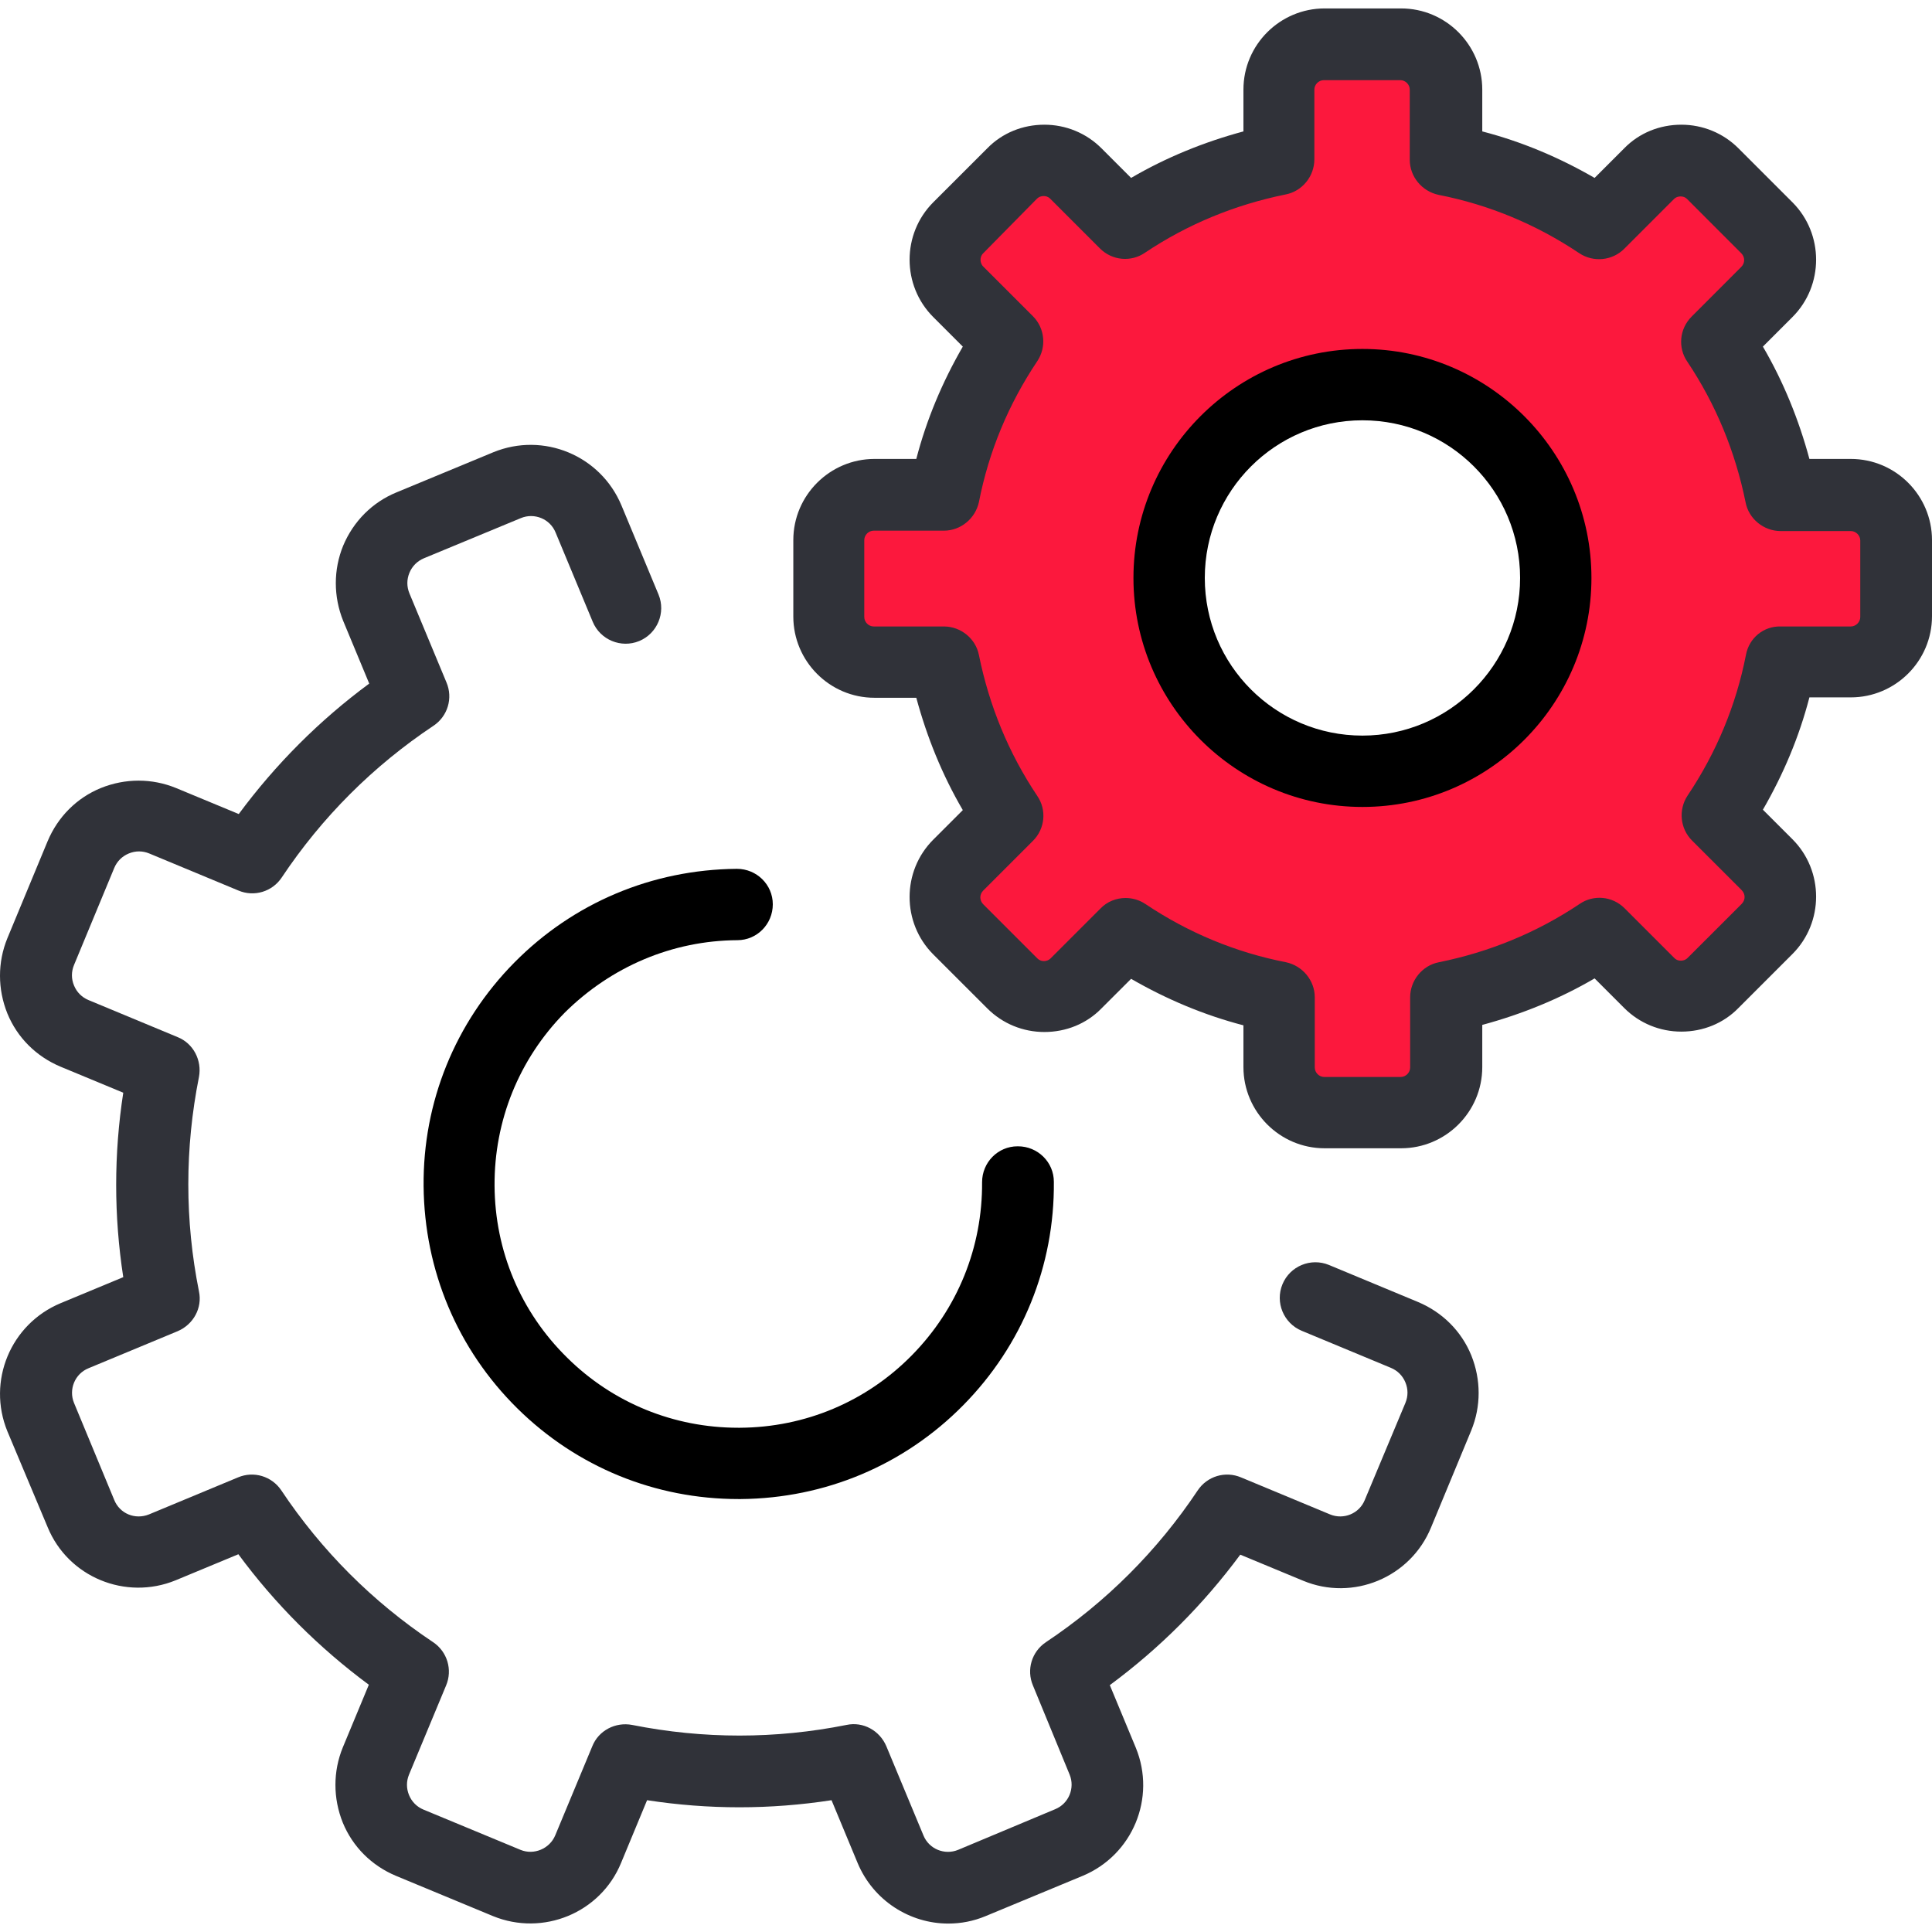
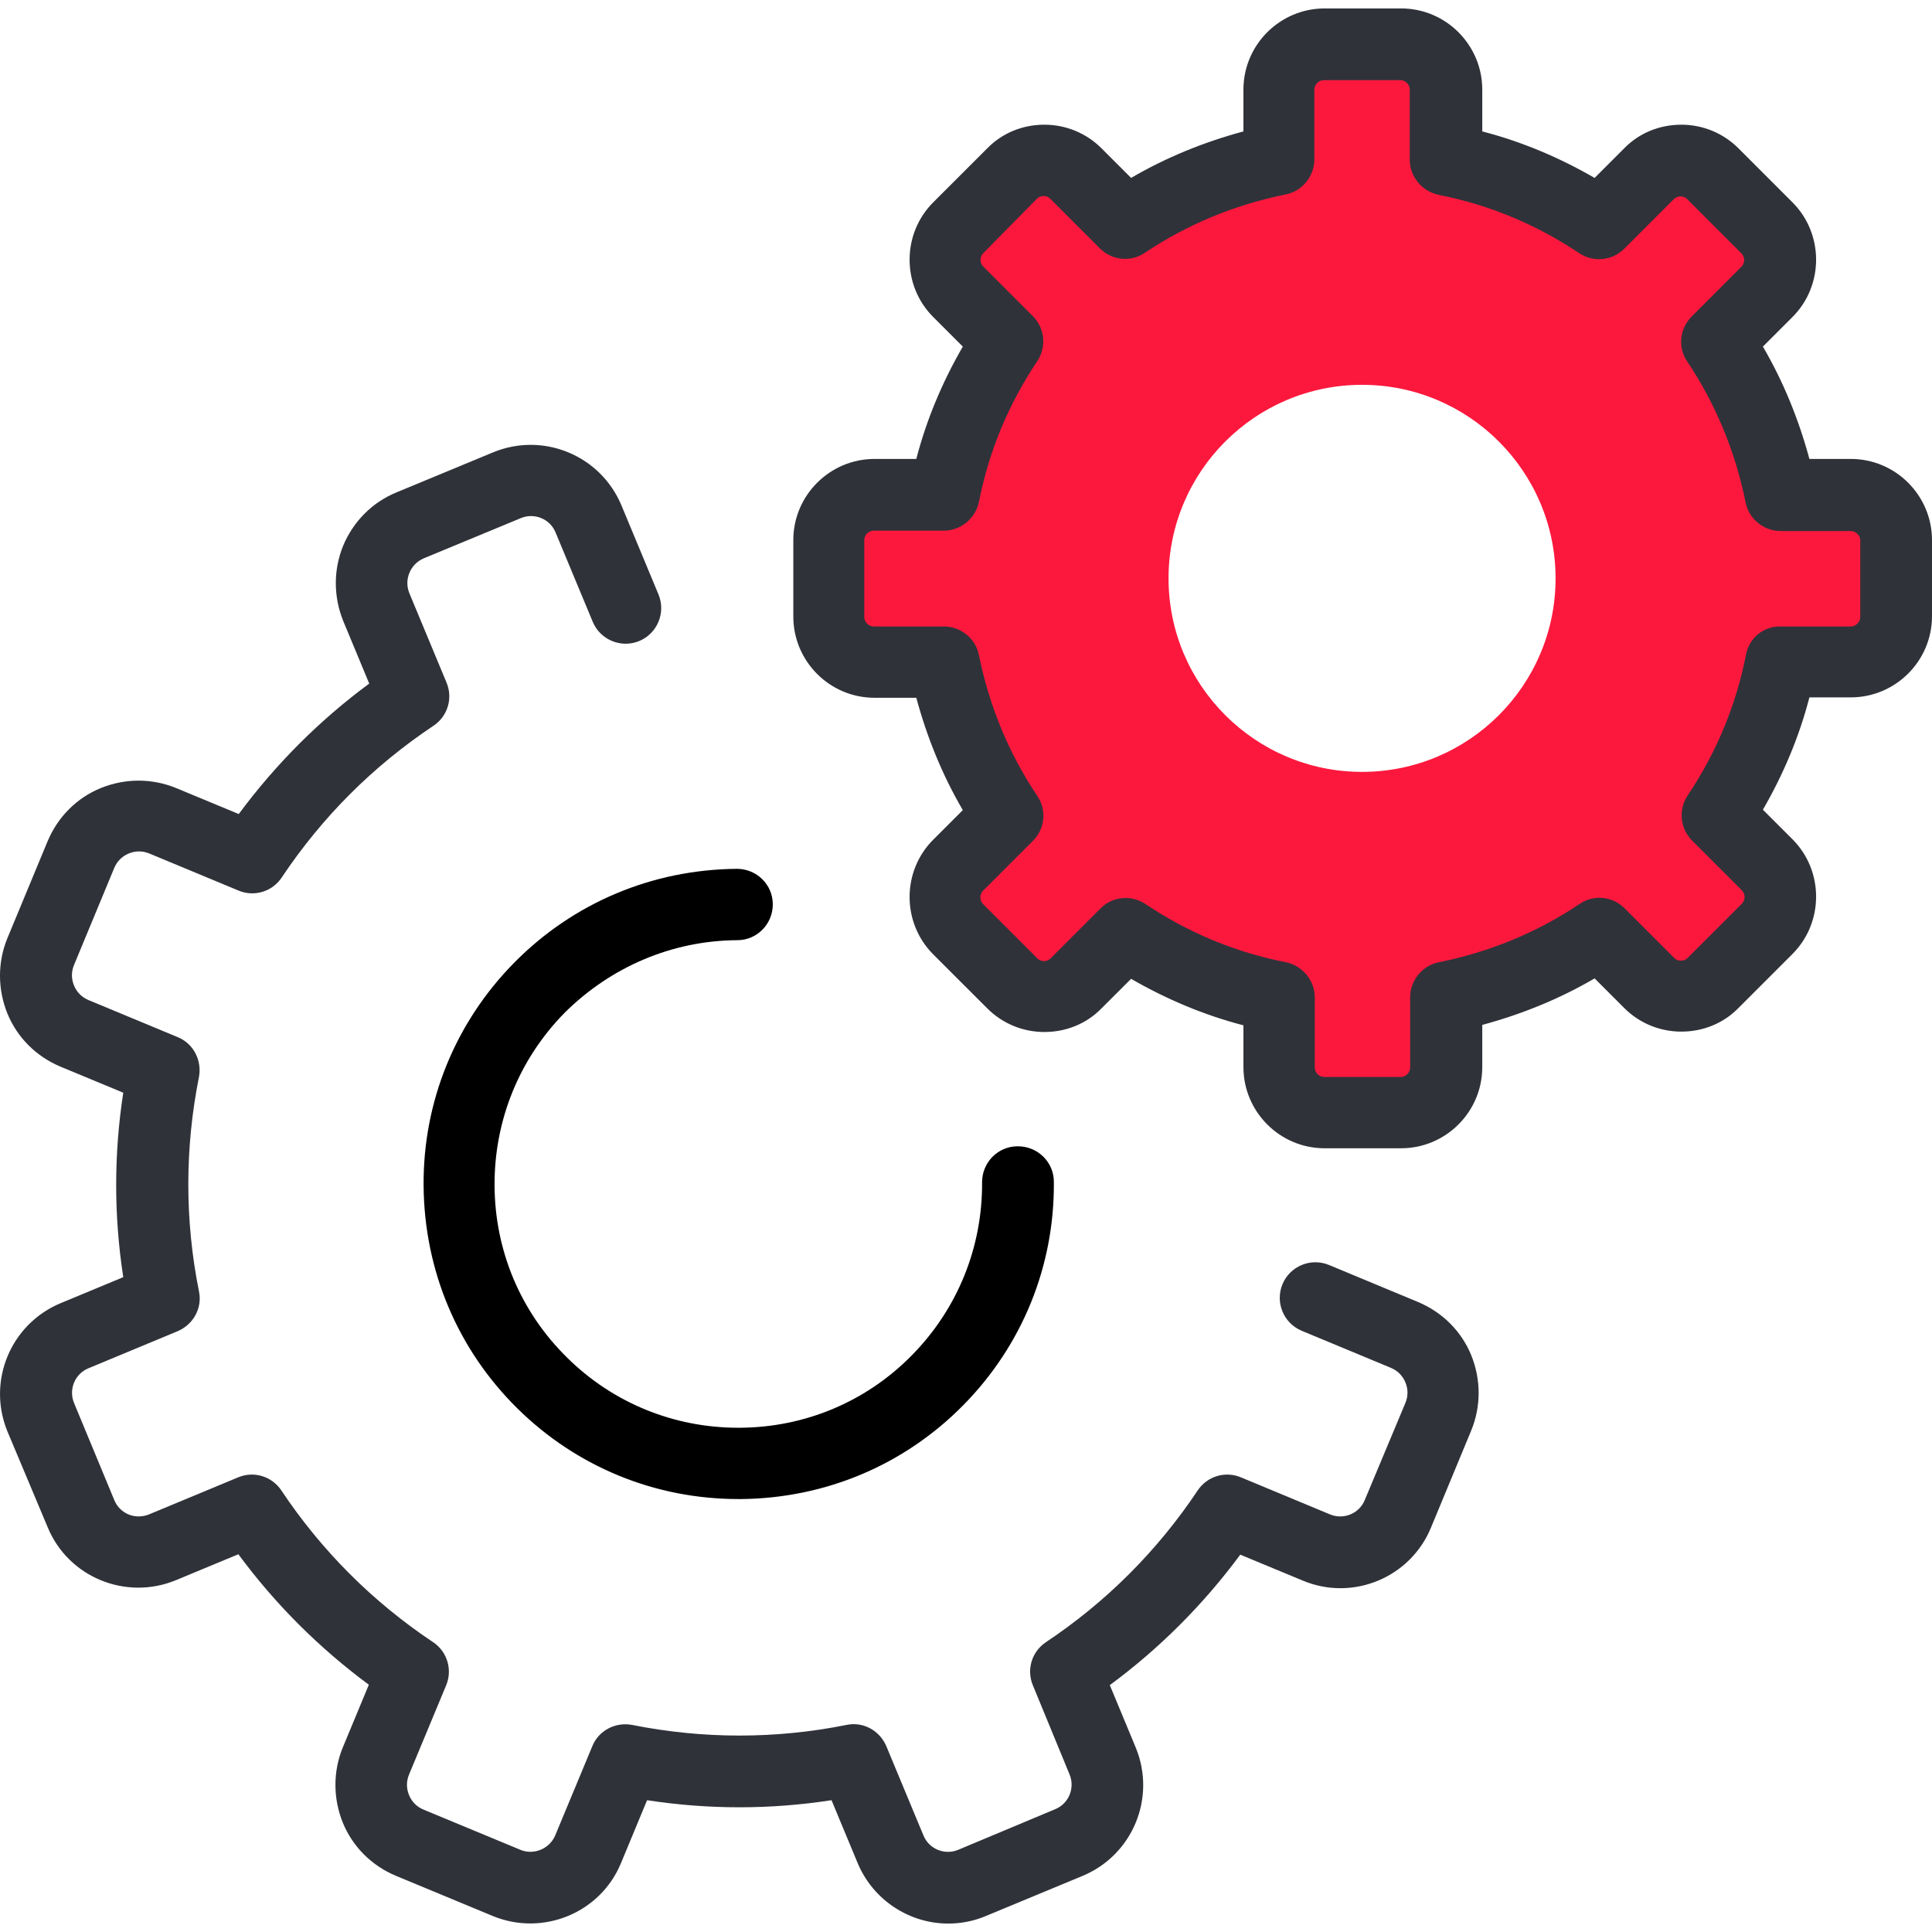
<svg xmlns="http://www.w3.org/2000/svg" width="55" height="55" viewBox="0 0 55 55" fill="none">
  <path d="M24.873 18.832H26.87C27.184 20.425 27.813 21.895 28.677 23.197L27.263 24.611C26.758 25.116 26.758 25.935 27.263 26.439L28.8 27.977C29.305 28.482 30.124 28.482 30.629 27.977L32.043 26.563C33.344 27.438 34.825 28.055 36.407 28.369V30.367C36.407 31.085 36.991 31.657 37.698 31.657H39.875C40.593 31.657 41.165 31.074 41.165 30.367V28.369C42.758 28.055 44.228 27.427 45.53 26.563L46.944 27.977C47.449 28.482 48.268 28.482 48.773 27.977L50.31 26.439C50.815 25.935 50.815 25.116 50.31 24.611L48.896 23.197C49.771 21.895 50.388 20.414 50.702 18.832H52.7C53.418 18.832 53.99 18.248 53.99 17.542V15.376C53.99 14.658 53.407 14.086 52.7 14.086H50.702C50.388 12.492 49.76 11.023 48.896 9.721L50.31 8.307C50.815 7.802 50.815 6.983 50.31 6.478L48.761 4.941C48.256 4.436 47.437 4.436 46.932 4.941L45.519 6.355C44.217 5.48 42.736 4.863 41.154 4.548V2.551C41.154 1.833 40.57 1.261 39.863 1.261H37.687C36.969 1.261 36.396 1.844 36.396 2.551V4.548C34.803 4.863 33.333 5.491 32.032 6.355L30.629 4.941C30.124 4.436 29.305 4.436 28.8 4.941L27.263 6.478C26.758 6.983 26.758 7.802 27.263 8.307L28.677 9.721C27.801 11.023 27.184 12.504 26.87 14.086H24.873C24.155 14.086 23.582 14.669 23.582 15.376V17.553C23.582 18.26 24.155 18.832 24.873 18.832ZM38.775 10.955C41.816 10.955 44.284 13.424 44.284 16.465C44.284 19.505 41.816 21.974 38.775 21.974C35.734 21.974 33.266 19.505 33.266 16.465C33.266 13.424 35.734 10.955 38.775 10.955Z" fill="#FC183D" />
  <path d="M38.854 42.698C38.697 43.091 38.248 43.27 37.866 43.113L35.331 42.059C34.882 41.868 34.365 42.025 34.096 42.429C32.952 44.145 31.493 45.604 29.776 46.749C29.372 47.018 29.215 47.534 29.406 47.983L30.45 50.519C30.607 50.9 30.427 51.349 30.034 51.506L27.274 52.662C26.893 52.819 26.444 52.639 26.287 52.247L25.232 49.711C25.041 49.262 24.57 49.004 24.099 49.105C22.079 49.509 20.026 49.509 17.995 49.105C17.524 49.015 17.041 49.262 16.862 49.711L15.807 52.247C15.65 52.628 15.201 52.819 14.819 52.662L12.059 51.517C11.868 51.439 11.723 51.293 11.644 51.102C11.566 50.911 11.566 50.709 11.644 50.519L12.699 47.983C12.889 47.534 12.732 47.018 12.329 46.749C10.612 45.604 9.153 44.145 8.009 42.429C7.739 42.025 7.223 41.868 6.774 42.059L4.239 43.113C3.846 43.27 3.408 43.091 3.251 42.698L2.107 39.938C1.95 39.556 2.129 39.108 2.522 38.95L5.058 37.896C5.506 37.705 5.765 37.234 5.664 36.762C5.26 34.743 5.26 32.689 5.664 30.659C5.753 30.187 5.506 29.705 5.058 29.525L2.522 28.471C2.331 28.392 2.185 28.246 2.107 28.055C2.028 27.865 2.028 27.663 2.107 27.472L3.251 24.712C3.33 24.521 3.476 24.375 3.666 24.297C3.857 24.218 4.059 24.218 4.25 24.297L6.786 25.351C7.234 25.542 7.751 25.385 8.02 24.981C9.164 23.264 10.623 21.805 12.34 20.661C12.744 20.392 12.901 19.876 12.71 19.427L11.655 16.891C11.577 16.7 11.577 16.498 11.655 16.308C11.734 16.117 11.88 15.971 12.07 15.892L14.831 14.748C15.212 14.591 15.661 14.77 15.818 15.163L16.873 17.699C17.086 18.215 17.681 18.462 18.197 18.249C18.713 18.035 18.96 17.441 18.747 16.925L17.692 14.389C17.097 12.964 15.47 12.291 14.045 12.874L11.285 14.018C10.601 14.299 10.062 14.838 9.77 15.533C9.49 16.218 9.49 16.981 9.77 17.676L10.511 19.46C9.097 20.504 7.852 21.749 6.797 23.174L5.013 22.434C4.328 22.153 3.565 22.153 2.87 22.434C2.185 22.714 1.647 23.253 1.355 23.949L0.21 26.709C-0.07 27.393 -0.07 28.156 0.21 28.852C0.491 29.537 1.029 30.075 1.725 30.367L3.509 31.107C3.24 32.858 3.24 34.608 3.509 36.358L1.725 37.099C0.3 37.694 -0.373 39.321 0.21 40.746L1.355 43.472C1.938 44.897 3.577 45.571 5.002 44.987L6.786 44.246C7.829 45.66 9.075 46.906 10.5 47.961L9.759 49.745C9.479 50.429 9.479 51.192 9.759 51.888C10.04 52.572 10.578 53.111 11.274 53.402L14.034 54.547C15.459 55.13 17.097 54.457 17.681 53.032L18.421 51.248C20.172 51.517 21.922 51.517 23.672 51.248L24.413 53.032C24.862 54.109 25.905 54.76 26.994 54.76C27.353 54.76 27.712 54.693 28.06 54.547L30.82 53.402C32.245 52.808 32.918 51.181 32.335 49.756L31.594 47.972C33.008 46.928 34.253 45.683 35.308 44.258L37.092 44.998C38.517 45.593 40.155 44.908 40.739 43.483L41.883 40.723C42.164 40.039 42.164 39.276 41.883 38.58C41.603 37.896 41.064 37.357 40.368 37.065L37.833 36.011C37.316 35.797 36.722 36.044 36.509 36.56C36.295 37.077 36.542 37.671 37.058 37.885L39.594 38.939C39.785 39.018 39.931 39.164 40.009 39.354C40.088 39.545 40.088 39.747 40.009 39.938L38.854 42.698Z" fill="#303239" />
  <path d="M20.991 26.765C21.552 26.765 22 26.305 22 25.744C22 25.183 21.54 24.734 20.979 24.734C20.979 24.734 20.979 24.734 20.968 24.734C18.567 24.756 16.323 25.699 14.64 27.404C12.957 29.11 12.037 31.376 12.059 33.766C12.081 36.168 13.024 38.412 14.729 40.095C16.424 41.767 18.657 42.675 21.024 42.675C21.047 42.675 21.069 42.675 21.091 42.675C23.493 42.653 25.737 41.711 27.42 40.005C29.103 38.3 30.023 36.033 30.001 33.643C30.001 33.082 29.541 32.633 28.98 32.633C28.98 32.633 28.98 32.633 28.968 32.633C28.407 32.633 27.958 33.093 27.958 33.654C27.97 35.506 27.263 37.256 25.961 38.58C24.66 39.904 22.92 40.633 21.069 40.645C21.047 40.645 21.035 40.645 21.013 40.645C19.184 40.645 17.445 39.938 16.143 38.647C14.819 37.346 14.09 35.606 14.079 33.755C14.068 31.904 14.774 30.153 16.076 28.829C17.4 27.517 19.139 26.776 20.991 26.765Z" fill="black" />
  <path d="M52.688 19.853C53.956 19.853 55 18.821 55 17.542V15.376C55 14.108 53.968 13.065 52.688 13.065H51.51C51.207 11.943 50.77 10.866 50.186 9.867L51.028 9.025C51.925 8.128 51.925 6.658 51.028 5.76L49.491 4.223C49.053 3.785 48.47 3.55 47.864 3.55C47.247 3.55 46.663 3.785 46.237 4.223L45.395 5.065C44.385 4.481 43.319 4.032 42.197 3.741V2.551C42.197 1.283 41.165 0.24 39.886 0.24H37.709C36.441 0.24 35.398 1.272 35.398 2.551V3.741C34.276 4.043 33.199 4.481 32.2 5.065L31.358 4.223C30.921 3.785 30.337 3.55 29.731 3.55C29.114 3.55 28.531 3.785 28.105 4.223L26.567 5.76C25.67 6.658 25.67 8.128 26.567 9.025L27.409 9.867C26.825 10.877 26.377 11.943 26.085 13.065H24.895C23.628 13.065 22.584 14.097 22.584 15.376V17.553C22.584 18.821 23.616 19.864 24.895 19.864H26.085C26.388 20.986 26.825 22.064 27.409 23.062L26.567 23.904C25.67 24.801 25.67 26.271 26.567 27.169L28.105 28.706C28.542 29.144 29.125 29.379 29.731 29.379C30.349 29.379 30.932 29.144 31.358 28.706L32.2 27.865C33.21 28.448 34.276 28.897 35.398 29.189V30.378C35.398 31.646 36.43 32.689 37.709 32.689H39.886C41.154 32.689 42.197 31.657 42.197 30.378V29.177C43.319 28.874 44.397 28.437 45.395 27.853L46.237 28.695C46.674 29.133 47.258 29.368 47.864 29.368C48.481 29.368 49.064 29.133 49.491 28.695L51.028 27.158C51.925 26.26 51.925 24.79 51.028 23.892L50.186 23.051C50.77 22.041 51.219 20.975 51.51 19.853H52.688ZM49.704 18.641C49.423 20.078 48.862 21.424 48.043 22.647C47.774 23.051 47.83 23.59 48.167 23.926L49.581 25.34C49.693 25.452 49.693 25.62 49.581 25.733L48.043 27.27C47.976 27.337 47.897 27.348 47.852 27.348C47.796 27.348 47.729 27.337 47.662 27.27L46.248 25.856C45.9 25.508 45.362 25.463 44.969 25.733C43.746 26.552 42.399 27.102 40.963 27.393C40.492 27.483 40.144 27.91 40.144 28.392V30.389C40.144 30.535 40.021 30.659 39.875 30.659H37.698C37.552 30.659 37.429 30.535 37.429 30.389V28.392C37.429 27.91 37.081 27.494 36.61 27.393C35.173 27.113 33.827 26.552 32.604 25.733C32.436 25.62 32.234 25.564 32.043 25.564C31.785 25.564 31.515 25.665 31.325 25.867L29.911 27.281C29.844 27.348 29.765 27.36 29.72 27.36C29.664 27.36 29.597 27.348 29.529 27.281L27.992 25.744C27.88 25.632 27.88 25.463 27.992 25.351L29.406 23.937C29.754 23.59 29.799 23.051 29.529 22.658C28.71 21.435 28.161 20.089 27.869 18.653C27.779 18.181 27.353 17.834 26.87 17.834H24.873C24.727 17.834 24.604 17.71 24.604 17.564V15.376C24.604 15.23 24.727 15.107 24.873 15.107H26.87C27.353 15.107 27.768 14.759 27.869 14.288C28.149 12.852 28.71 11.505 29.529 10.282C29.799 9.878 29.743 9.34 29.406 9.003L27.992 7.589C27.925 7.522 27.914 7.443 27.914 7.398C27.914 7.342 27.925 7.275 27.992 7.208L29.518 5.659C29.586 5.592 29.664 5.581 29.709 5.581C29.765 5.581 29.832 5.592 29.9 5.659L31.314 7.073C31.661 7.421 32.2 7.466 32.593 7.196C33.816 6.377 35.162 5.828 36.598 5.536C37.07 5.446 37.417 5.02 37.417 4.537V2.551C37.417 2.405 37.541 2.282 37.687 2.282H39.864C40.009 2.282 40.133 2.405 40.133 2.551V4.548C40.133 5.031 40.481 5.446 40.952 5.547C42.388 5.828 43.735 6.389 44.958 7.208C45.362 7.477 45.9 7.421 46.237 7.084L47.651 5.67C47.718 5.603 47.796 5.592 47.841 5.592C47.897 5.592 47.965 5.603 48.032 5.67L49.569 7.208C49.681 7.32 49.681 7.488 49.569 7.6L48.156 9.014C47.808 9.362 47.763 9.901 48.032 10.293C48.851 11.516 49.401 12.863 49.693 14.299C49.782 14.77 50.209 15.118 50.691 15.118H52.688C52.834 15.118 52.958 15.242 52.958 15.387V17.564C52.958 17.71 52.834 17.834 52.688 17.834H50.691C50.209 17.822 49.794 18.159 49.704 18.641Z" fill="#303239" />
-   <path d="M38.786 9.934C35.184 9.934 32.267 12.863 32.267 16.453C32.267 20.055 35.196 22.972 38.786 22.972C42.388 22.972 45.305 20.044 45.305 16.453C45.305 12.863 42.377 9.934 38.786 9.934ZM38.786 20.941C36.306 20.941 34.298 18.933 34.298 16.453C34.298 13.973 36.306 11.965 38.786 11.965C41.266 11.965 43.274 13.973 43.274 16.453C43.274 18.933 41.255 20.941 38.786 20.941Z" fill="black" />
</svg>